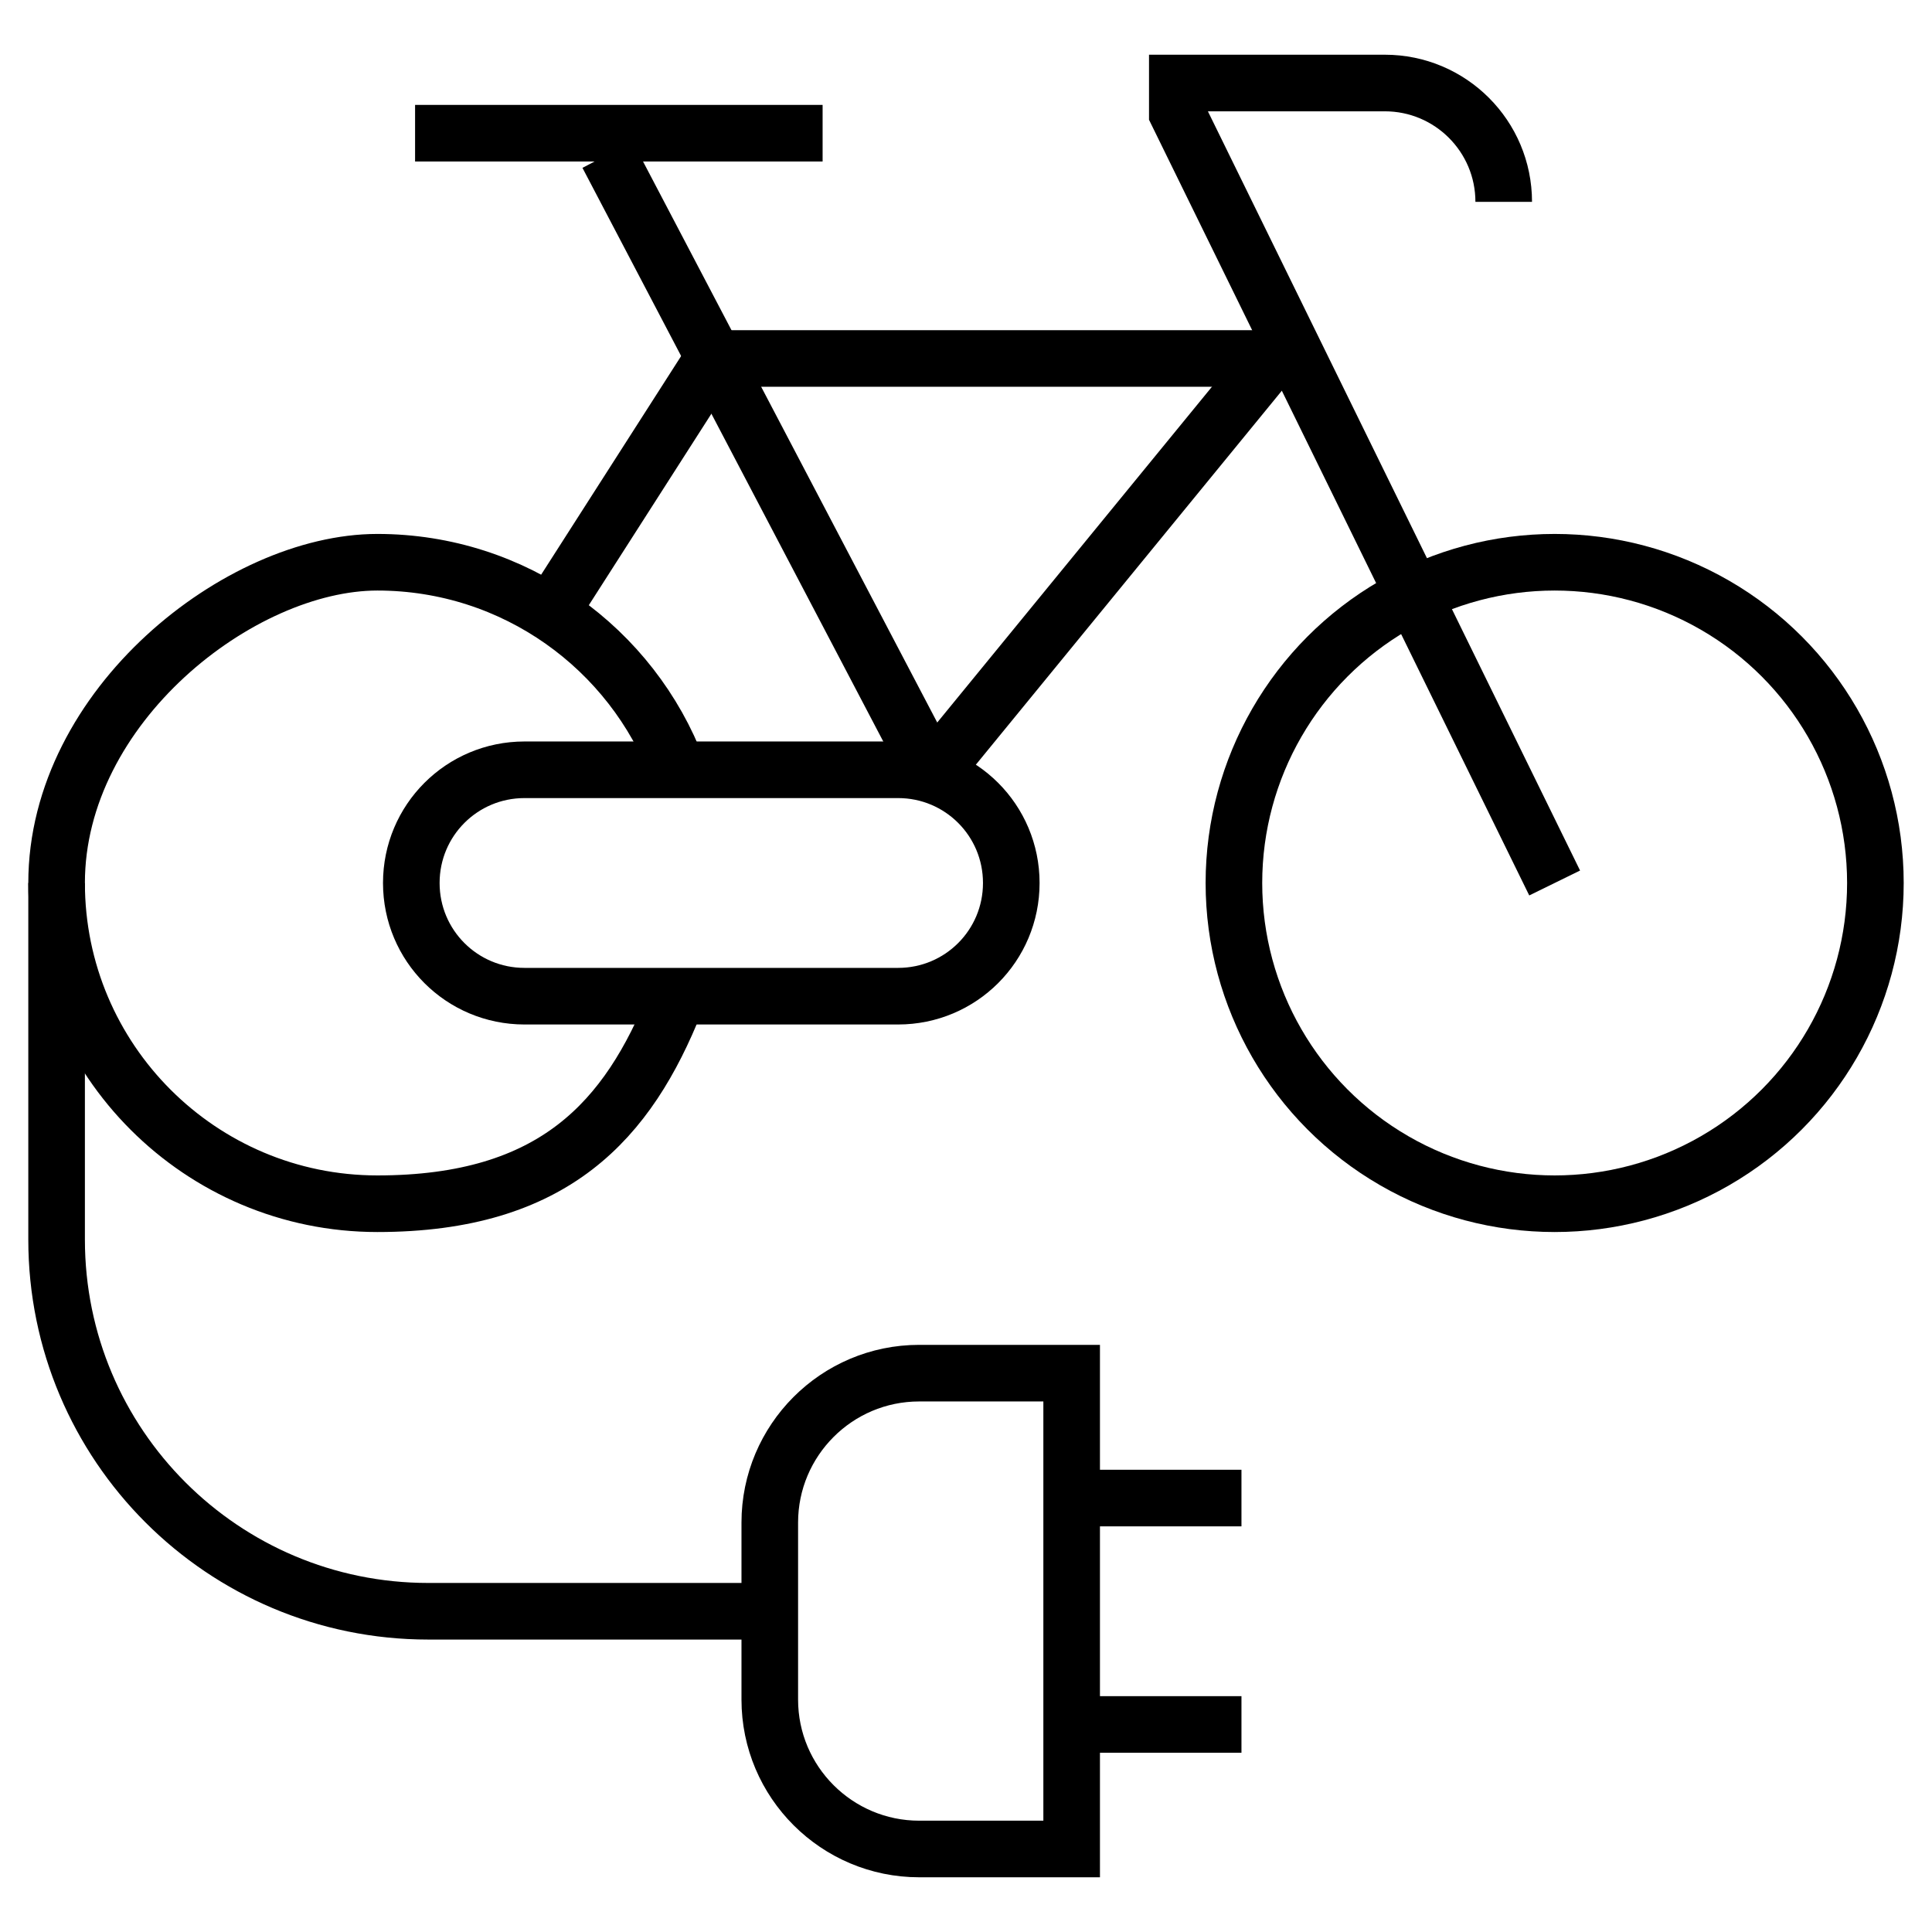
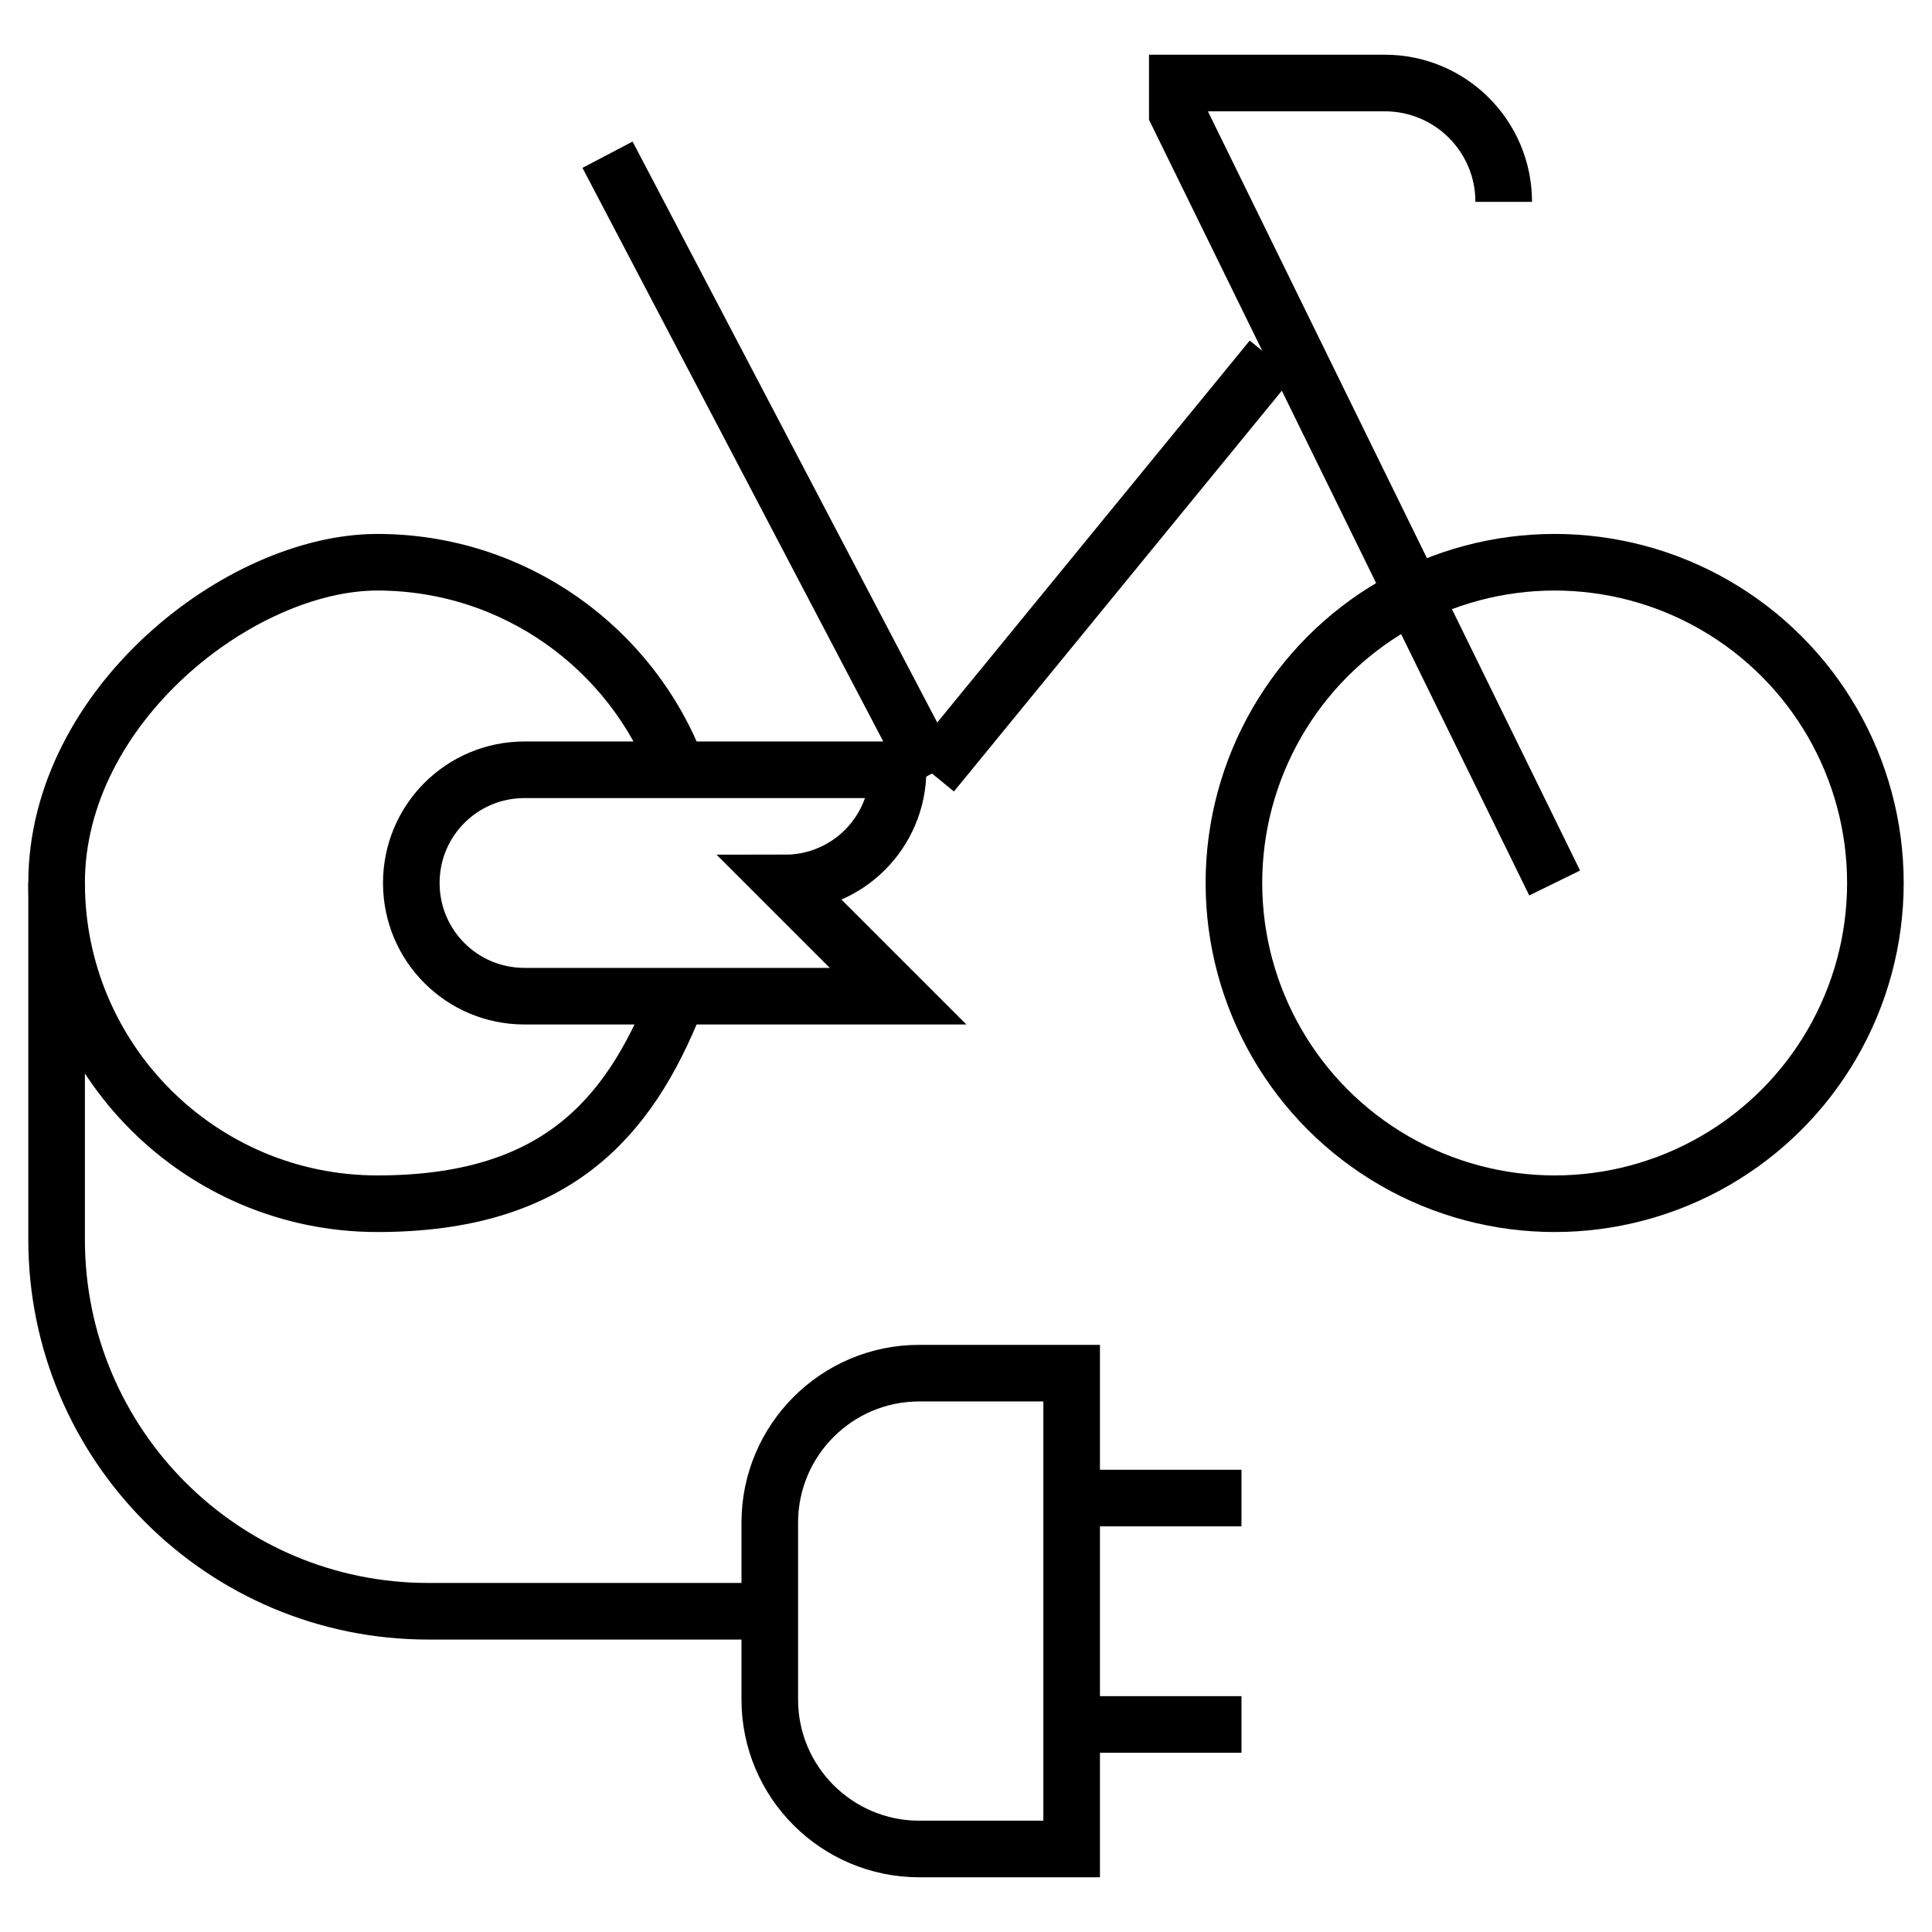
<svg xmlns="http://www.w3.org/2000/svg" id="Capa_1" version="1.1" viewBox="0 0 512 512">
  <defs>
    <style>
      .st0 {
        fill: none;
        stroke: #000;
        stroke-miterlimit: 10;
        stroke-width: 15px;
      }
    </style>
  </defs>
  <path class="st0" d="M15,234v94.5c0,54.4,44.1,98.5,98.5,98.5h90.5" />
  <path class="st0" d="M284,490h-40.4c-21.8,0-39.6-17.7-39.6-39.6v-46.9c0-21.8,17.7-39.6,39.6-39.6h40.4v126Z" />
  <line class="st0" x1="284" y1="397" x2="329" y2="397" />
  <line class="st0" x1="284" y1="457" x2="329" y2="457" />
  <path class="st0" d="M179.6,204c-12.1-32.1-43.2-55-79.6-55S15,187.1,15,234s38.1,85,85,85,66.5-22.2,79-53.6" />
  <circle class="st0" cx="412" cy="234" r="85" />
  <line class="st0" x1="247" y1="205" x2="337" y2="95" />
-   <polyline class="st0" points="337 95 189 95 146.1 162" />
  <path class="st0" d="M412,234L312,30v-8h55c17.4,0,31.5,14.1,31.5,31.5h0" />
  <line class="st0" x1="247" y1="205" x2="161" y2="41" />
-   <line class="st0" x1="218" y1="35.3" x2="110" y2="35.3" />
-   <path class="st0" d="M238,264h-99c-16.6,0-30-13.4-30-30h0c0-16.6,13.4-30,30-30h99c16.6,0,30,13.4,30,30h0c0,16.6-13.4,30-30,30Z" />
+   <path class="st0" d="M238,264h-99c-16.6,0-30-13.4-30-30h0c0-16.6,13.4-30,30-30h99h0c0,16.6-13.4,30-30,30Z" />
</svg>